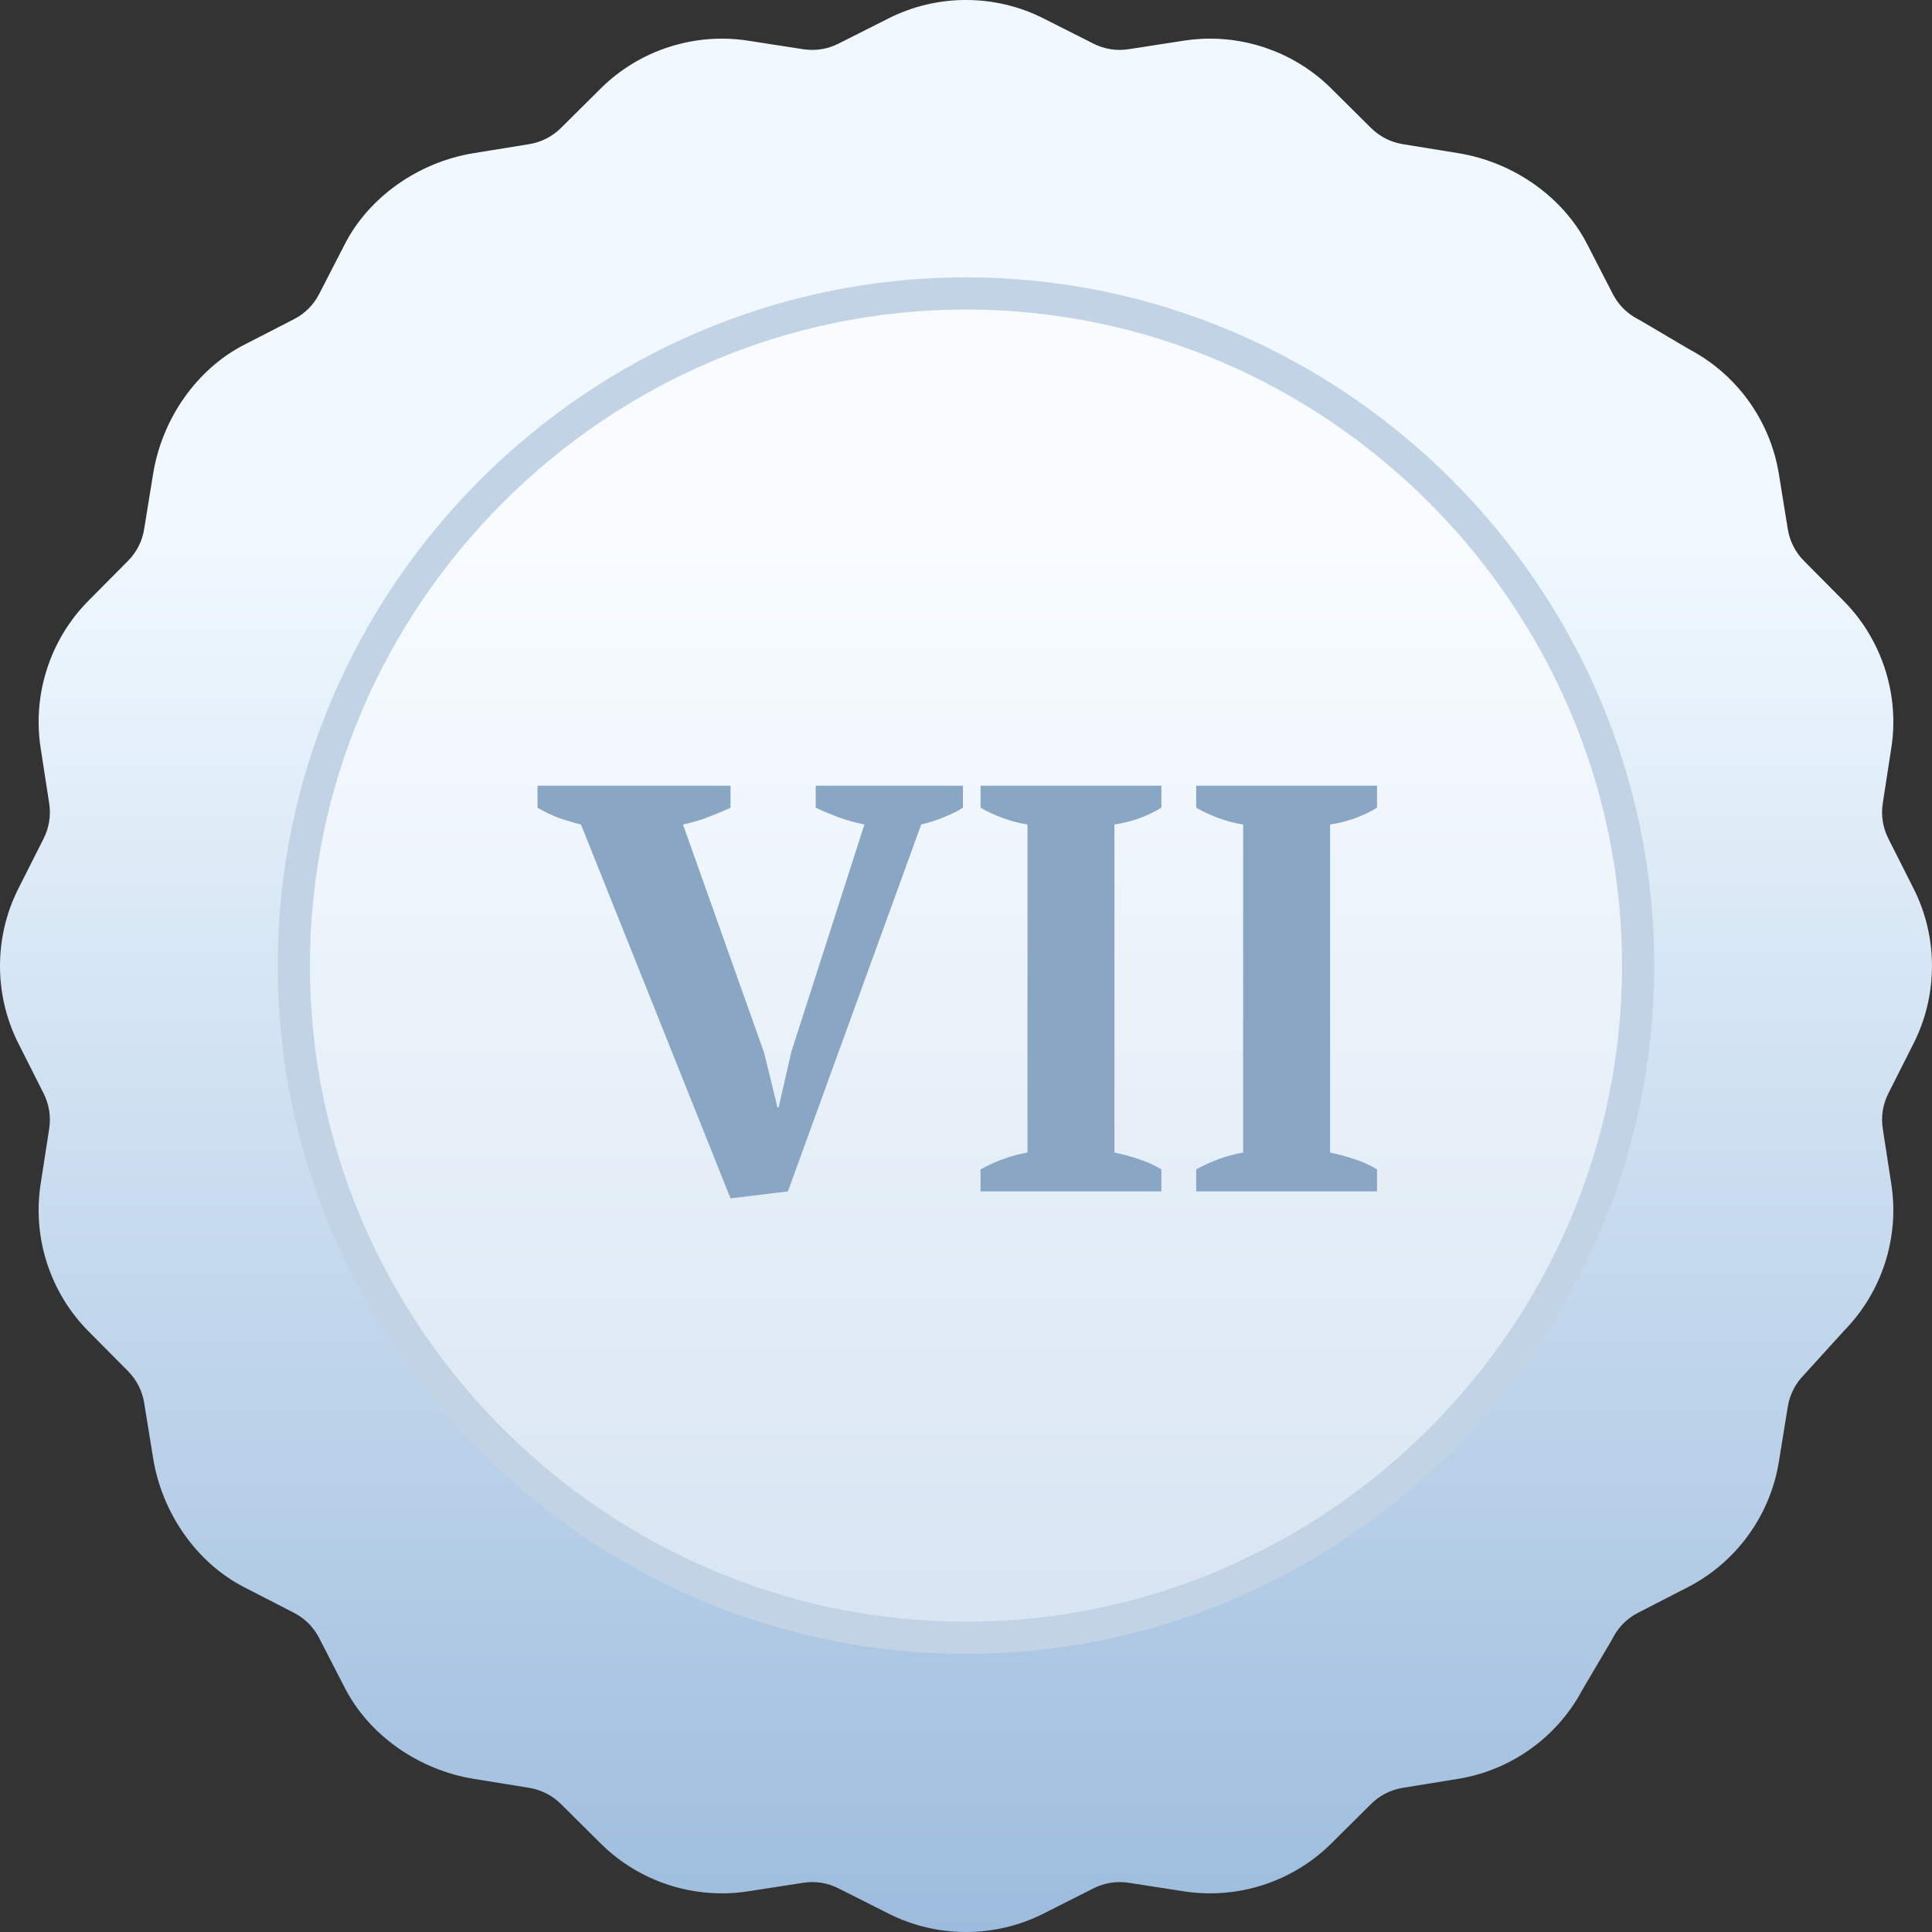
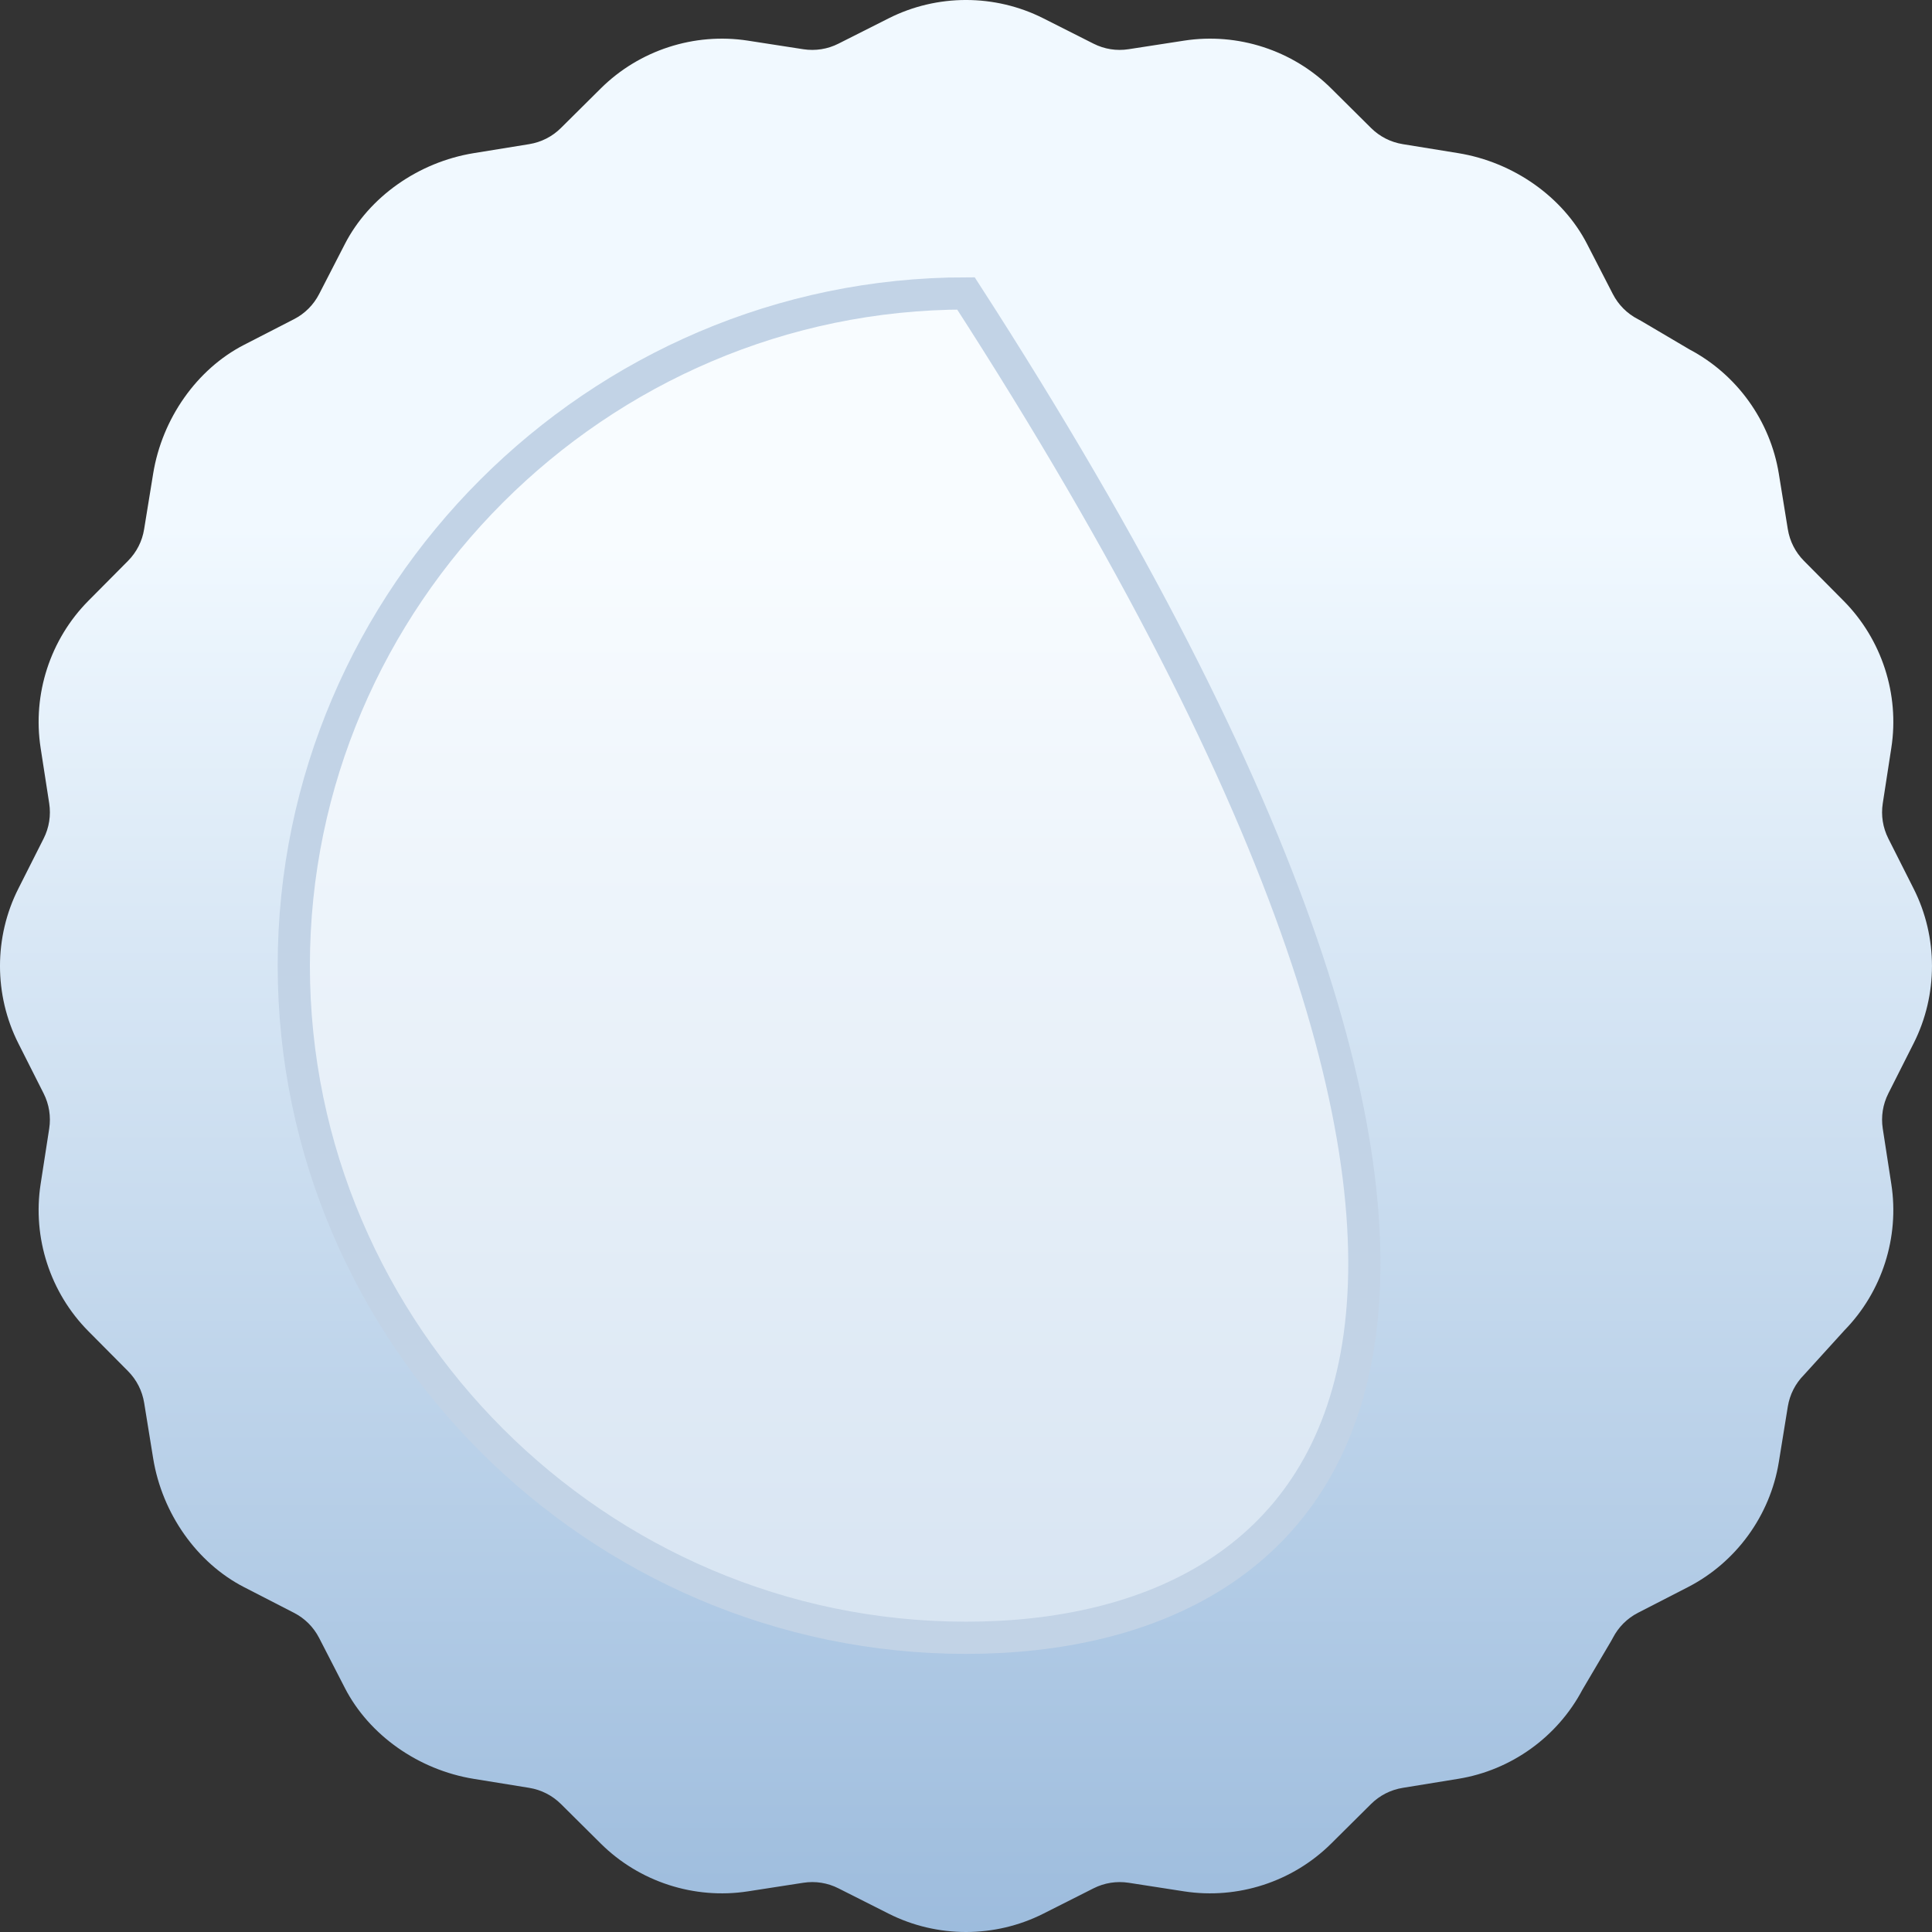
<svg xmlns="http://www.w3.org/2000/svg" width="60" height="60" viewBox="0 0 60 60" fill="none">
  <rect x="0" y="0" width="60" height="60" fill="#333333" stroke="none" />
  <path d="M59.43 32.401C60.189 30.898 60.189 29.102 59.43 27.599L58.644 26.042C58.473 25.703 58.413 25.325 58.471 24.949L58.737 23.225C58.995 21.561 58.44 19.853 57.253 18.658L56.025 17.42C55.757 17.15 55.583 16.809 55.522 16.434L55.243 14.712C54.976 13.068 53.942 11.63 52.47 10.853L50.959 9.962C50.929 9.945 50.9 9.928 50.869 9.913C50.531 9.739 50.261 9.468 50.087 9.13L49.289 7.579C48.537 6.116 47.004 5.035 45.287 4.756L43.566 4.477C43.19 4.416 42.849 4.243 42.579 3.975L41.341 2.746C40.146 1.559 38.439 1.005 36.774 1.262L35.051 1.528C34.675 1.587 34.297 1.527 33.958 1.355L32.401 0.569C30.897 -0.19 29.102 -0.19 27.599 0.569L26.041 1.355C25.702 1.527 25.324 1.586 24.948 1.529L23.225 1.262C21.56 1.005 19.853 1.56 18.658 2.746L17.42 3.975C17.15 4.243 16.809 4.416 16.433 4.477L14.712 4.756C12.995 5.035 11.462 6.116 10.71 7.579L9.912 9.13C9.738 9.468 9.468 9.739 9.129 9.913L7.578 10.71C6.116 11.462 5.034 12.996 4.756 14.712L4.476 16.434C4.416 16.809 4.242 17.15 3.974 17.42L2.745 18.658C1.559 19.854 1.004 21.561 1.261 23.225L1.528 24.949C1.586 25.325 1.526 25.703 1.355 26.042L0.569 27.599C-0.19 29.102 -0.19 30.897 0.569 32.401L1.355 33.958C1.526 34.297 1.586 34.675 1.528 35.051L1.261 36.775C1.004 38.439 1.559 40.147 2.745 41.342L3.974 42.58C4.242 42.85 4.416 43.191 4.477 43.566L4.756 45.288C5.034 47.004 6.116 48.538 7.579 49.29L9.129 50.087C9.468 50.261 9.738 50.532 9.912 50.87L10.71 52.421C11.462 53.884 12.995 54.965 14.712 55.244L16.434 55.523C16.809 55.584 17.15 55.758 17.42 56.025L18.658 57.254C19.853 58.441 21.56 58.995 23.225 58.738L24.948 58.471C25.324 58.413 25.702 58.473 26.041 58.645L27.599 59.431C28.35 59.81 29.175 60 30 60C30.824 60 31.649 59.81 32.401 59.431L33.958 58.645C34.297 58.473 34.675 58.414 35.051 58.471L36.774 58.738C38.439 58.995 40.146 58.441 41.341 57.254L42.579 56.025C42.849 55.757 43.19 55.584 43.566 55.523L45.287 55.243C46.931 54.977 48.37 53.942 49.146 52.471L50.038 50.959C50.055 50.93 50.071 50.9 50.087 50.87C50.261 50.532 50.531 50.261 50.869 50.087L52.42 49.29C53.918 48.52 54.973 47.067 55.243 45.405L55.522 43.683C55.583 43.308 55.757 42.967 56.025 42.697C56.043 42.678 57.284 41.311 57.284 41.311C58.45 40.117 58.992 38.425 58.737 36.775L58.471 35.051C58.413 34.675 58.473 34.297 58.644 33.958L59.43 32.401Z" fill="url(#paint0_linear_2_2575)" />
-   <path d="M9.124 29.988C9.124 18.532 18.54 9.113 29.999 9.113C41.455 9.113 50.874 18.529 50.874 29.988C50.874 41.445 41.458 50.863 29.999 50.863C18.542 50.863 9.124 41.447 9.124 29.988Z" fill="white" fill-opacity="0.5" stroke="#C2D3E6" />
-   <path d="M26.845 25.606C26.557 25.546 26.281 25.468 26.017 25.372C25.765 25.276 25.537 25.18 25.333 25.084V24.4H29.905V25.084C29.761 25.18 29.569 25.276 29.329 25.372C29.101 25.468 28.861 25.546 28.609 25.606L24.469 37L22.687 37.216L18.043 25.606C17.803 25.546 17.563 25.474 17.323 25.39C17.083 25.294 16.873 25.192 16.693 25.084V24.4H22.687V25.084C22.483 25.18 22.255 25.276 22.003 25.372C21.751 25.468 21.487 25.546 21.211 25.606L23.731 32.698L24.145 34.39H24.181L24.577 32.662L26.845 25.606ZM36.068 37H30.452V36.316C30.932 36.052 31.418 35.878 31.91 35.794V25.606C31.67 25.57 31.418 25.504 31.154 25.408C30.89 25.312 30.656 25.204 30.452 25.084V24.4H36.068V25.084C35.852 25.216 35.612 25.33 35.348 25.426C35.096 25.51 34.85 25.57 34.61 25.606V35.794C34.85 35.842 35.096 35.908 35.348 35.992C35.612 36.076 35.852 36.184 36.068 36.316V37ZM42.765 37H37.149V36.316C37.629 36.052 38.115 35.878 38.607 35.794V25.606C38.367 25.57 38.115 25.504 37.851 25.408C37.587 25.312 37.353 25.204 37.149 25.084V24.4H42.765V25.084C42.549 25.216 42.309 25.33 42.045 25.426C41.793 25.51 41.547 25.57 41.307 25.606V35.794C41.547 35.842 41.793 35.908 42.045 35.992C42.309 36.076 42.549 36.184 42.765 36.316V37Z" fill="#89A6C5" />
+   <path d="M9.124 29.988C9.124 18.532 18.54 9.113 29.999 9.113C50.874 41.445 41.458 50.863 29.999 50.863C18.542 50.863 9.124 41.447 9.124 29.988Z" fill="white" fill-opacity="0.5" stroke="#C2D3E6" />
  <defs>
    <linearGradient id="paint0_linear_2_2575" x1="30" y1="16.35" x2="30" y2="60" gradientUnits="userSpaceOnUse">
      <stop stop-color="#F1F9FF" />
      <stop offset="1" stop-color="#9DBCDD" />
    </linearGradient>
  </defs>
</svg>